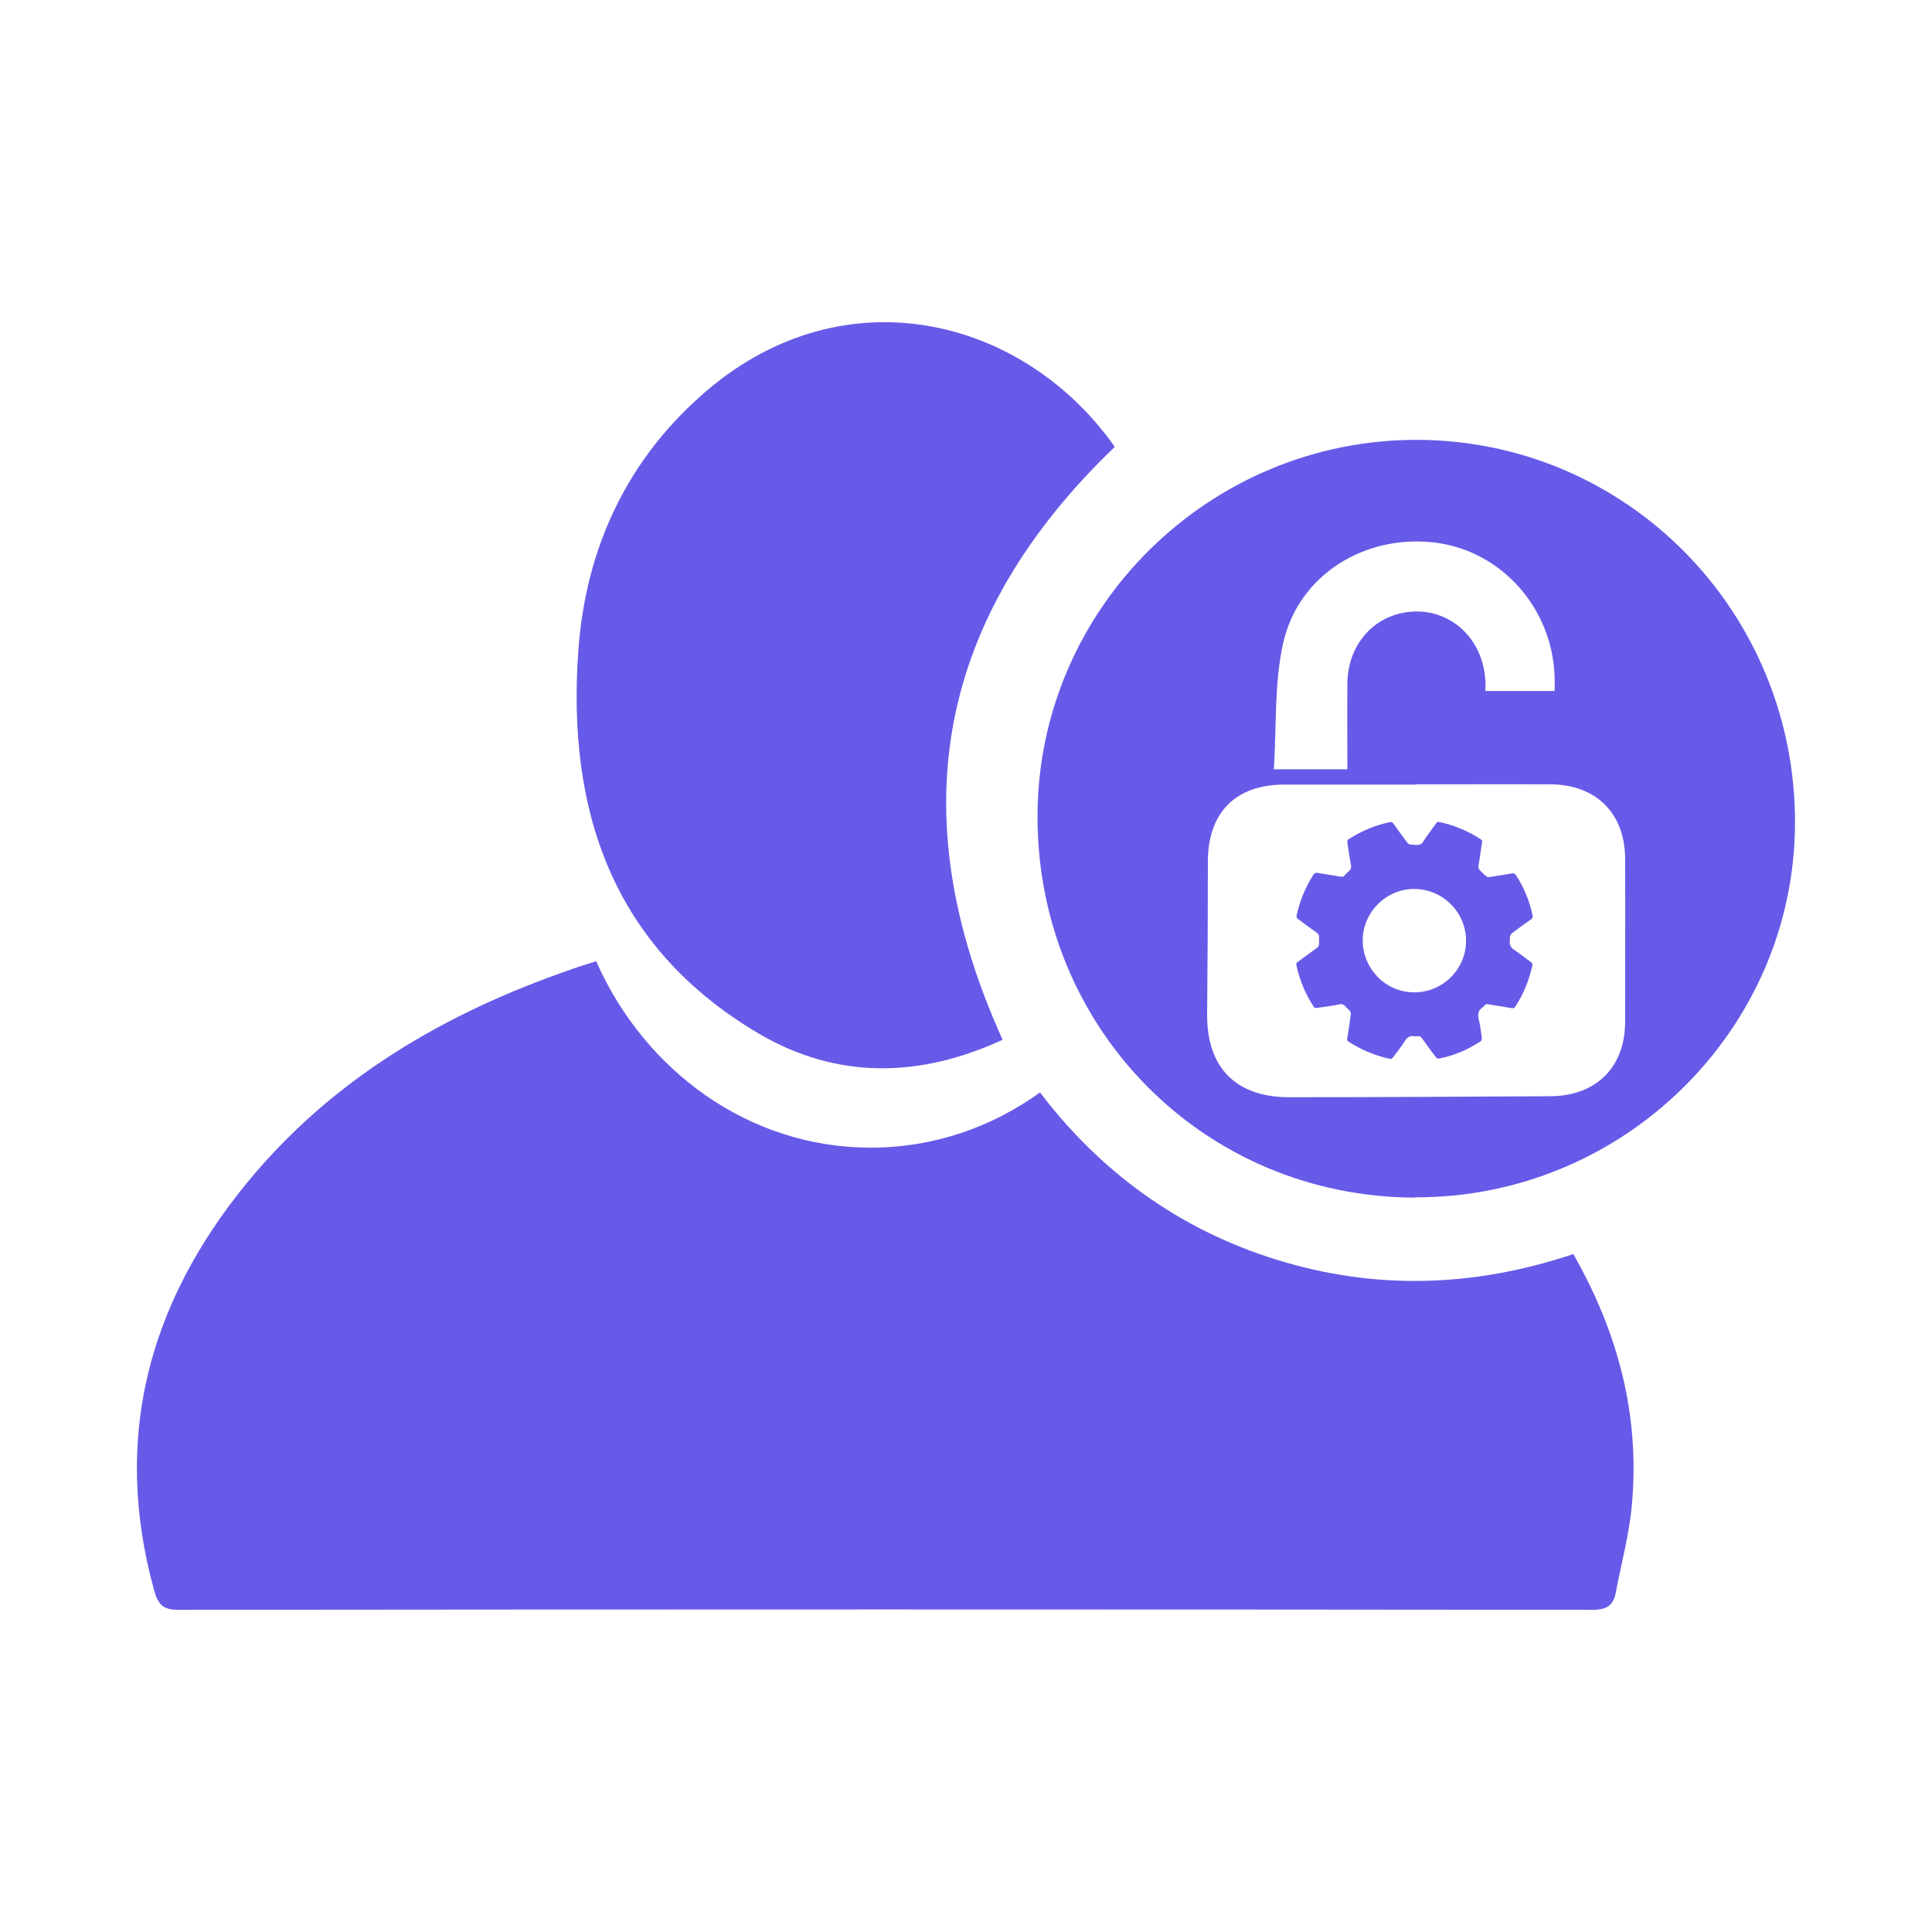
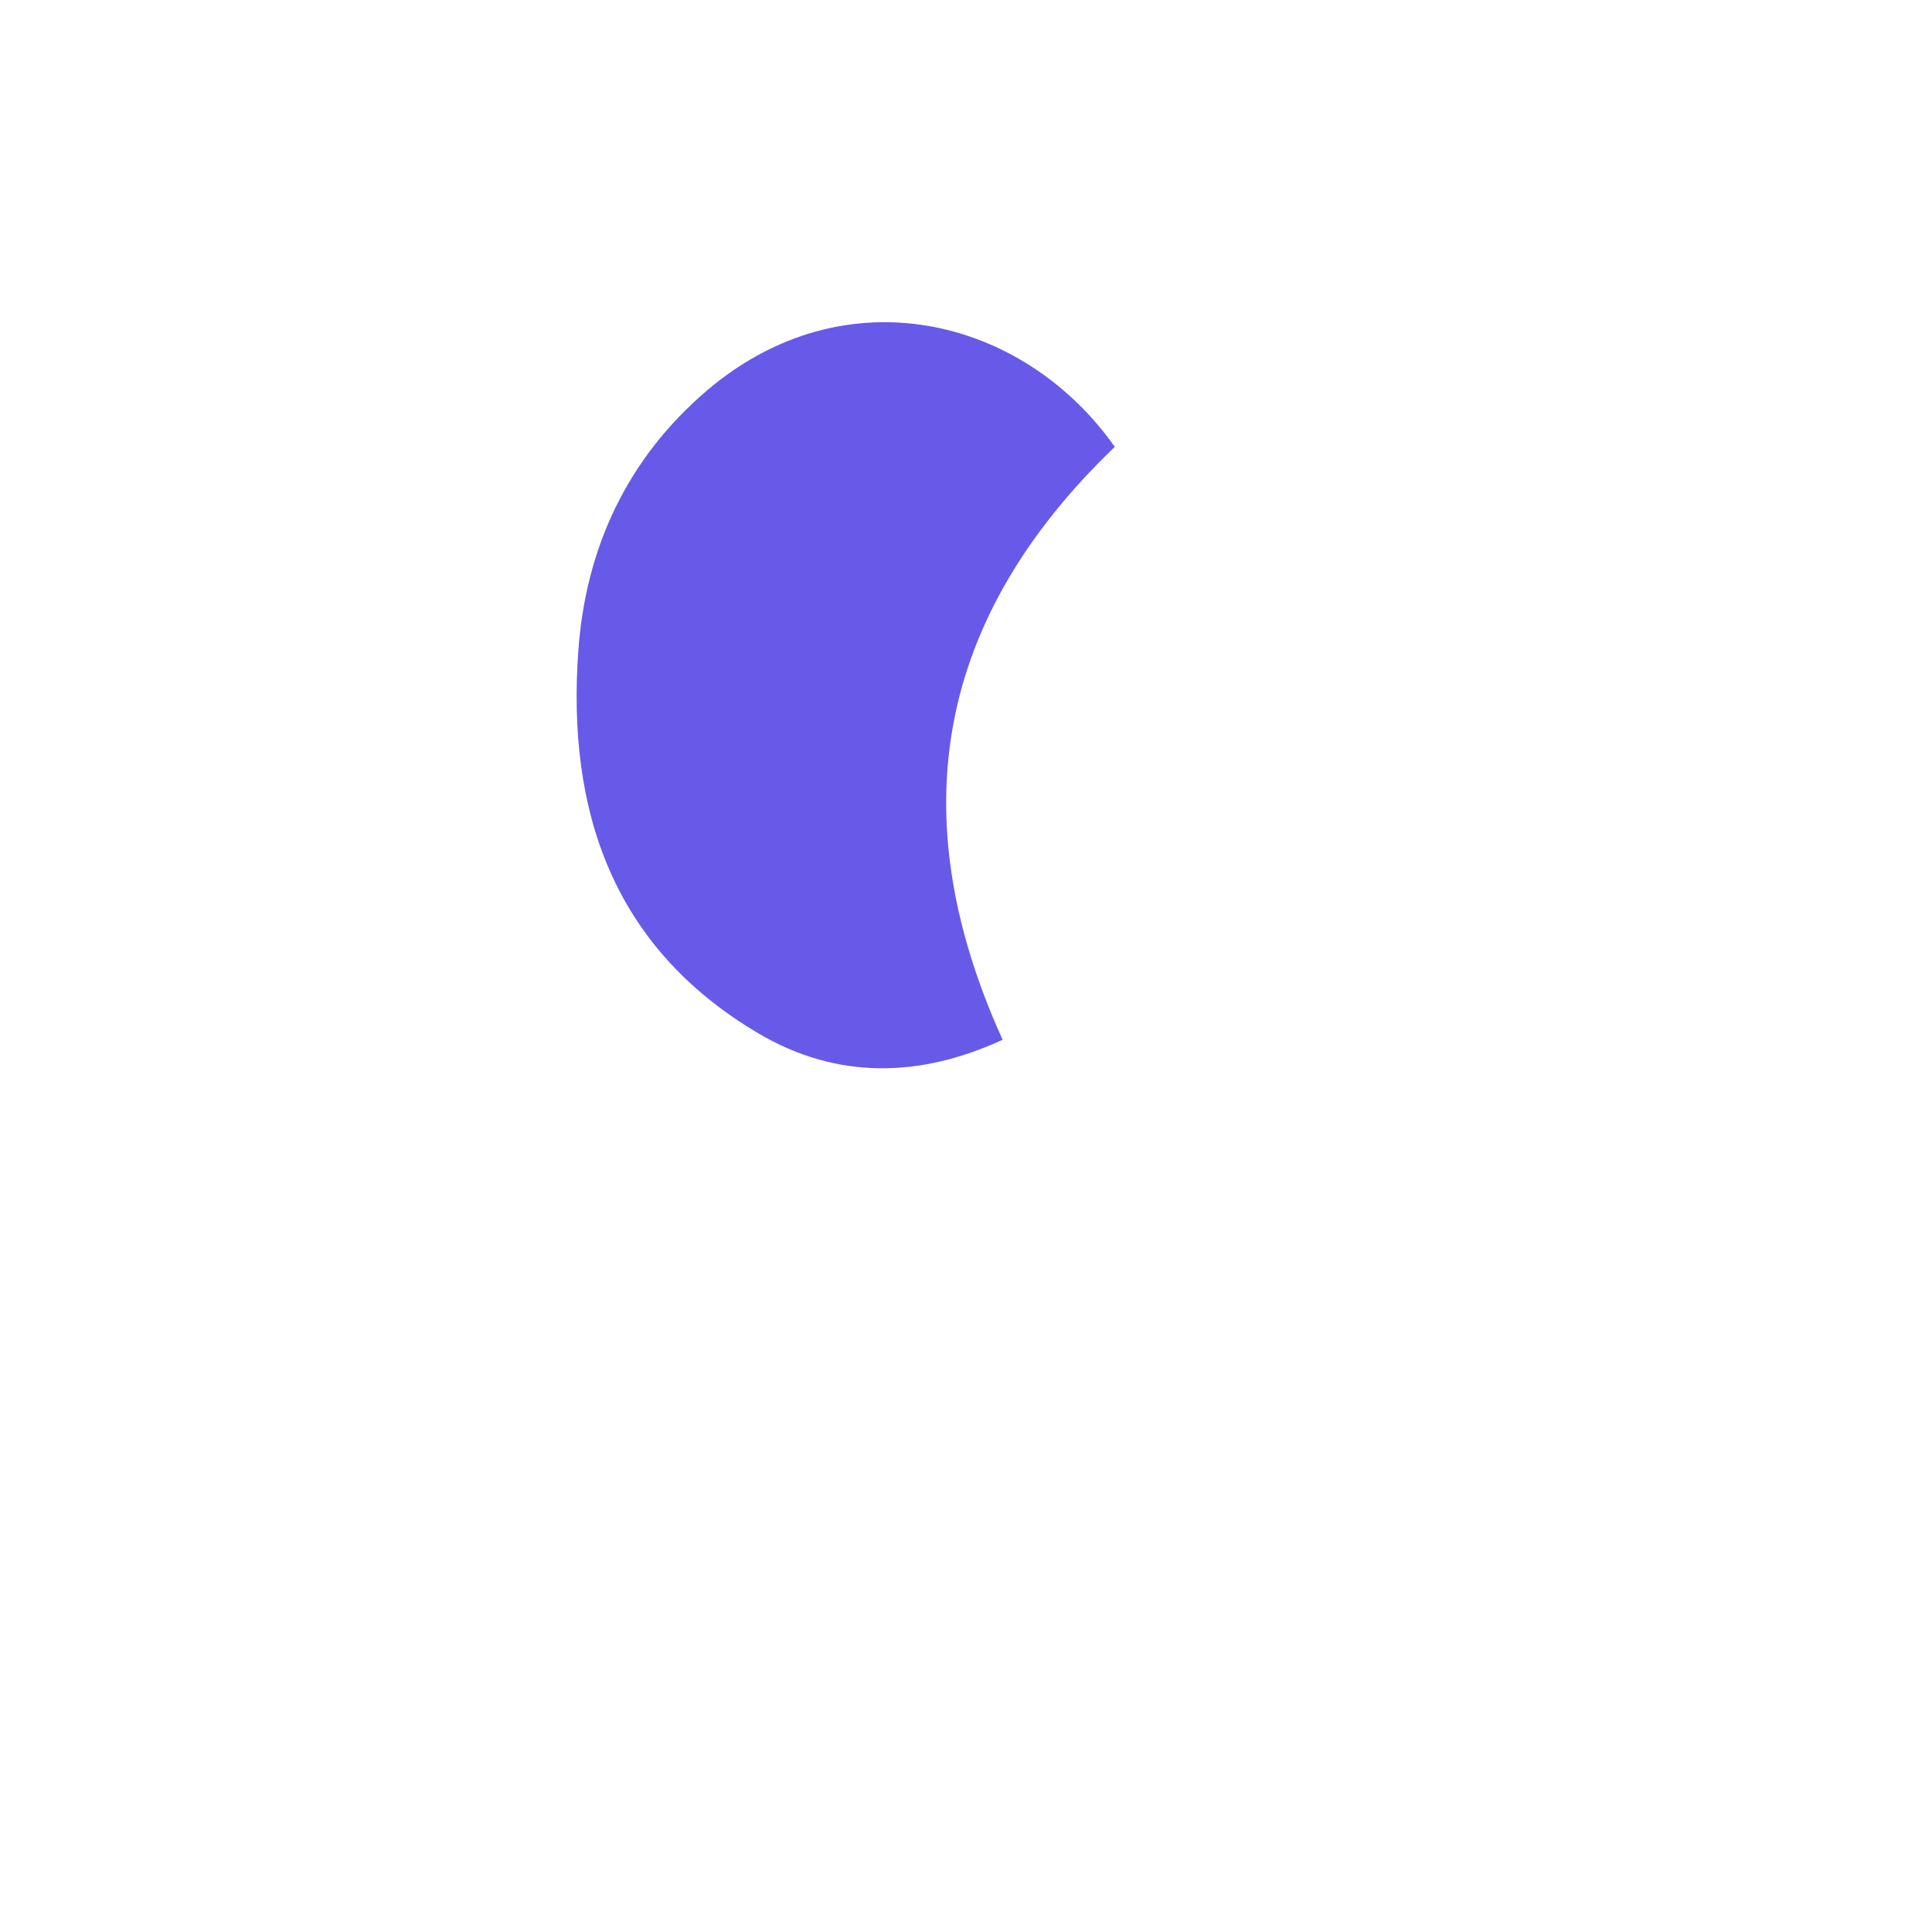
<svg xmlns="http://www.w3.org/2000/svg" id="Layer_1" data-name="Layer 1" viewBox="0 0 77 77">
  <defs>
    <style>
      .cls-1 {
        fill: #675ae8;
      }
    </style>
  </defs>
-   <path class="cls-1" d="M59.27,34.97c.35-.06,.67-.1,.98-.16,.08-.01,.12,0,.17,.07,.32,.49,.54,1.03,.66,1.6,.02,.07,0,.12-.06,.16-.26,.18-.52,.37-.77,.56-.03,.03-.05,.08-.07,.13-.01,.04,0,.09,0,.14-.04,.19,.04,.31,.2,.41,.22,.14,.42,.31,.63,.46,.06,.04,.08,.08,.06,.15-.13,.58-.35,1.13-.68,1.63-.03,.05-.07,.07-.13,.06-.33-.05-.65-.11-.98-.16-.03,0-.07,.01-.09,.03-.03,.02-.06,.07-.09,.09-.2,.13-.21,.3-.16,.51,.06,.24,.09,.49,.12,.74,0,.04-.02,.09-.05,.11-.51,.34-1.06,.57-1.66,.69-.04,0-.1-.02-.12-.05-.19-.25-.37-.5-.55-.75-.05-.07-.1-.11-.18-.09-.04,0-.09,0-.13,0-.18-.03-.29,.04-.38,.19-.14,.23-.31,.43-.47,.65-.04,.05-.07,.07-.13,.06-.59-.13-1.14-.36-1.65-.69-.07-.04-.05-.1-.04-.16,.05-.31,.1-.63,.14-.94,0-.04-.02-.09-.04-.12-.05-.06-.12-.11-.17-.17-.07-.09-.15-.12-.26-.09-.29,.06-.59,.1-.89,.14-.06,.01-.1,0-.13-.06-.33-.5-.55-1.05-.68-1.63-.02-.07,0-.11,.06-.15,.26-.19,.52-.38,.78-.57,.03-.02,.05-.08,.06-.12,0-.08,0-.16,0-.24,.02-.12-.03-.19-.13-.26-.24-.16-.47-.34-.7-.51-.07-.05-.08-.09-.06-.17,.13-.57,.35-1.1,.66-1.59,.05-.08,.1-.09,.18-.08,.31,.05,.61,.1,.92,.15,.06,.01,.11,0,.15-.05,.05-.06,.1-.12,.17-.17,.09-.07,.1-.15,.08-.25-.05-.29-.1-.59-.14-.89-.01-.06,0-.1,.06-.14,.5-.32,1.04-.55,1.62-.67,.07-.02,.11,0,.16,.06,.18,.26,.37,.52,.56,.77,.03,.03,.08,.06,.13,.06,.13,0,.28,.04,.38-.01,.1-.05,.16-.19,.24-.3,.13-.18,.26-.36,.39-.54,.03-.04,.06-.07,.12-.05,.6,.13,1.16,.36,1.67,.7,.03,.02,.05,.07,.04,.1-.05,.33-.1,.66-.15,.98,0,.04,.02,.09,.04,.12,.07,.08,.14,.15,.22,.22,.03,.03,.08,.05,.1,.06Zm-2.89,.46c-1.12-.01-2.06,.91-2.07,2.04,0,1.13,.9,2.07,2.04,2.08,1.13,.01,2.07-.9,2.08-2.04,.01-1.13-.91-2.07-2.05-2.08Z" />
-   <path class="cls-1" d="M56.4,47.73c-8.42-.02-15.07-6.75-15.05-15.22,.02-8.27,6.85-15.01,15.16-14.98,8.36,.04,15.07,6.87,15.03,15.31-.04,8.21-6.85,14.91-15.15,14.88Zm.03-16.46c-1.76,0-3.51,0-5.27,0-1.93,.01-3.02,1.13-3.02,3.07,0,2.02-.01,4.05-.03,6.07-.02,2.13,1.14,3.32,3.27,3.32,3.47,0,6.94-.02,10.41-.04,1.82-.01,2.97-1.15,2.98-2.95,0-2.17,.01-4.34,0-6.52-.01-1.81-1.16-2.95-2.97-2.96-1.79-.01-3.57,0-5.36,0Zm-2.73-.61c0-1.2-.01-2.33,0-3.45,.03-1.62,1.18-2.81,2.72-2.84,1.51-.02,2.71,1.17,2.78,2.79,.02,.4,0-.01,0,.38h2.76c0-.5,.01-.13,0-.57-.09-2.73-2.11-5-4.73-5.34-2.79-.36-5.45,1.25-6.08,3.96-.37,1.61-.27,3.34-.38,5.07h2.92Z" />
  <path class="cls-1" d="M39.96,41.44c-3.28,1.51-6.59,1.61-9.76-.27-5.8-3.44-7.61-8.88-7.15-15.24,.29-4.09,1.95-7.66,5.13-10.37,5.5-4.68,12.61-2.92,16.25,2.25-7.06,6.77-8.57,14.6-4.47,23.63Z" />
-   <path class="cls-1" d="M62.71,49.98c-3.97,1.33-7.93,1.45-11.88,.21-3.88-1.21-7-3.52-9.38-6.65-1.93,1.39-4.25,2.2-6.75,2.2-4.83,0-9-3.04-10.94-7.43-.34,.11-.68,.21-1.01,.33-5.03,1.74-9.51,4.35-12.93,8.53-3.9,4.78-5.35,10.14-3.68,16.2,.14,.51,.31,.79,.94,.79,18.8-.02,37.6-.02,56.41,0,.56,0,.82-.2,.91-.7,.22-1.17,.54-2.33,.64-3.5,.32-3.54-.54-6.83-2.33-9.97Z" />
</svg>